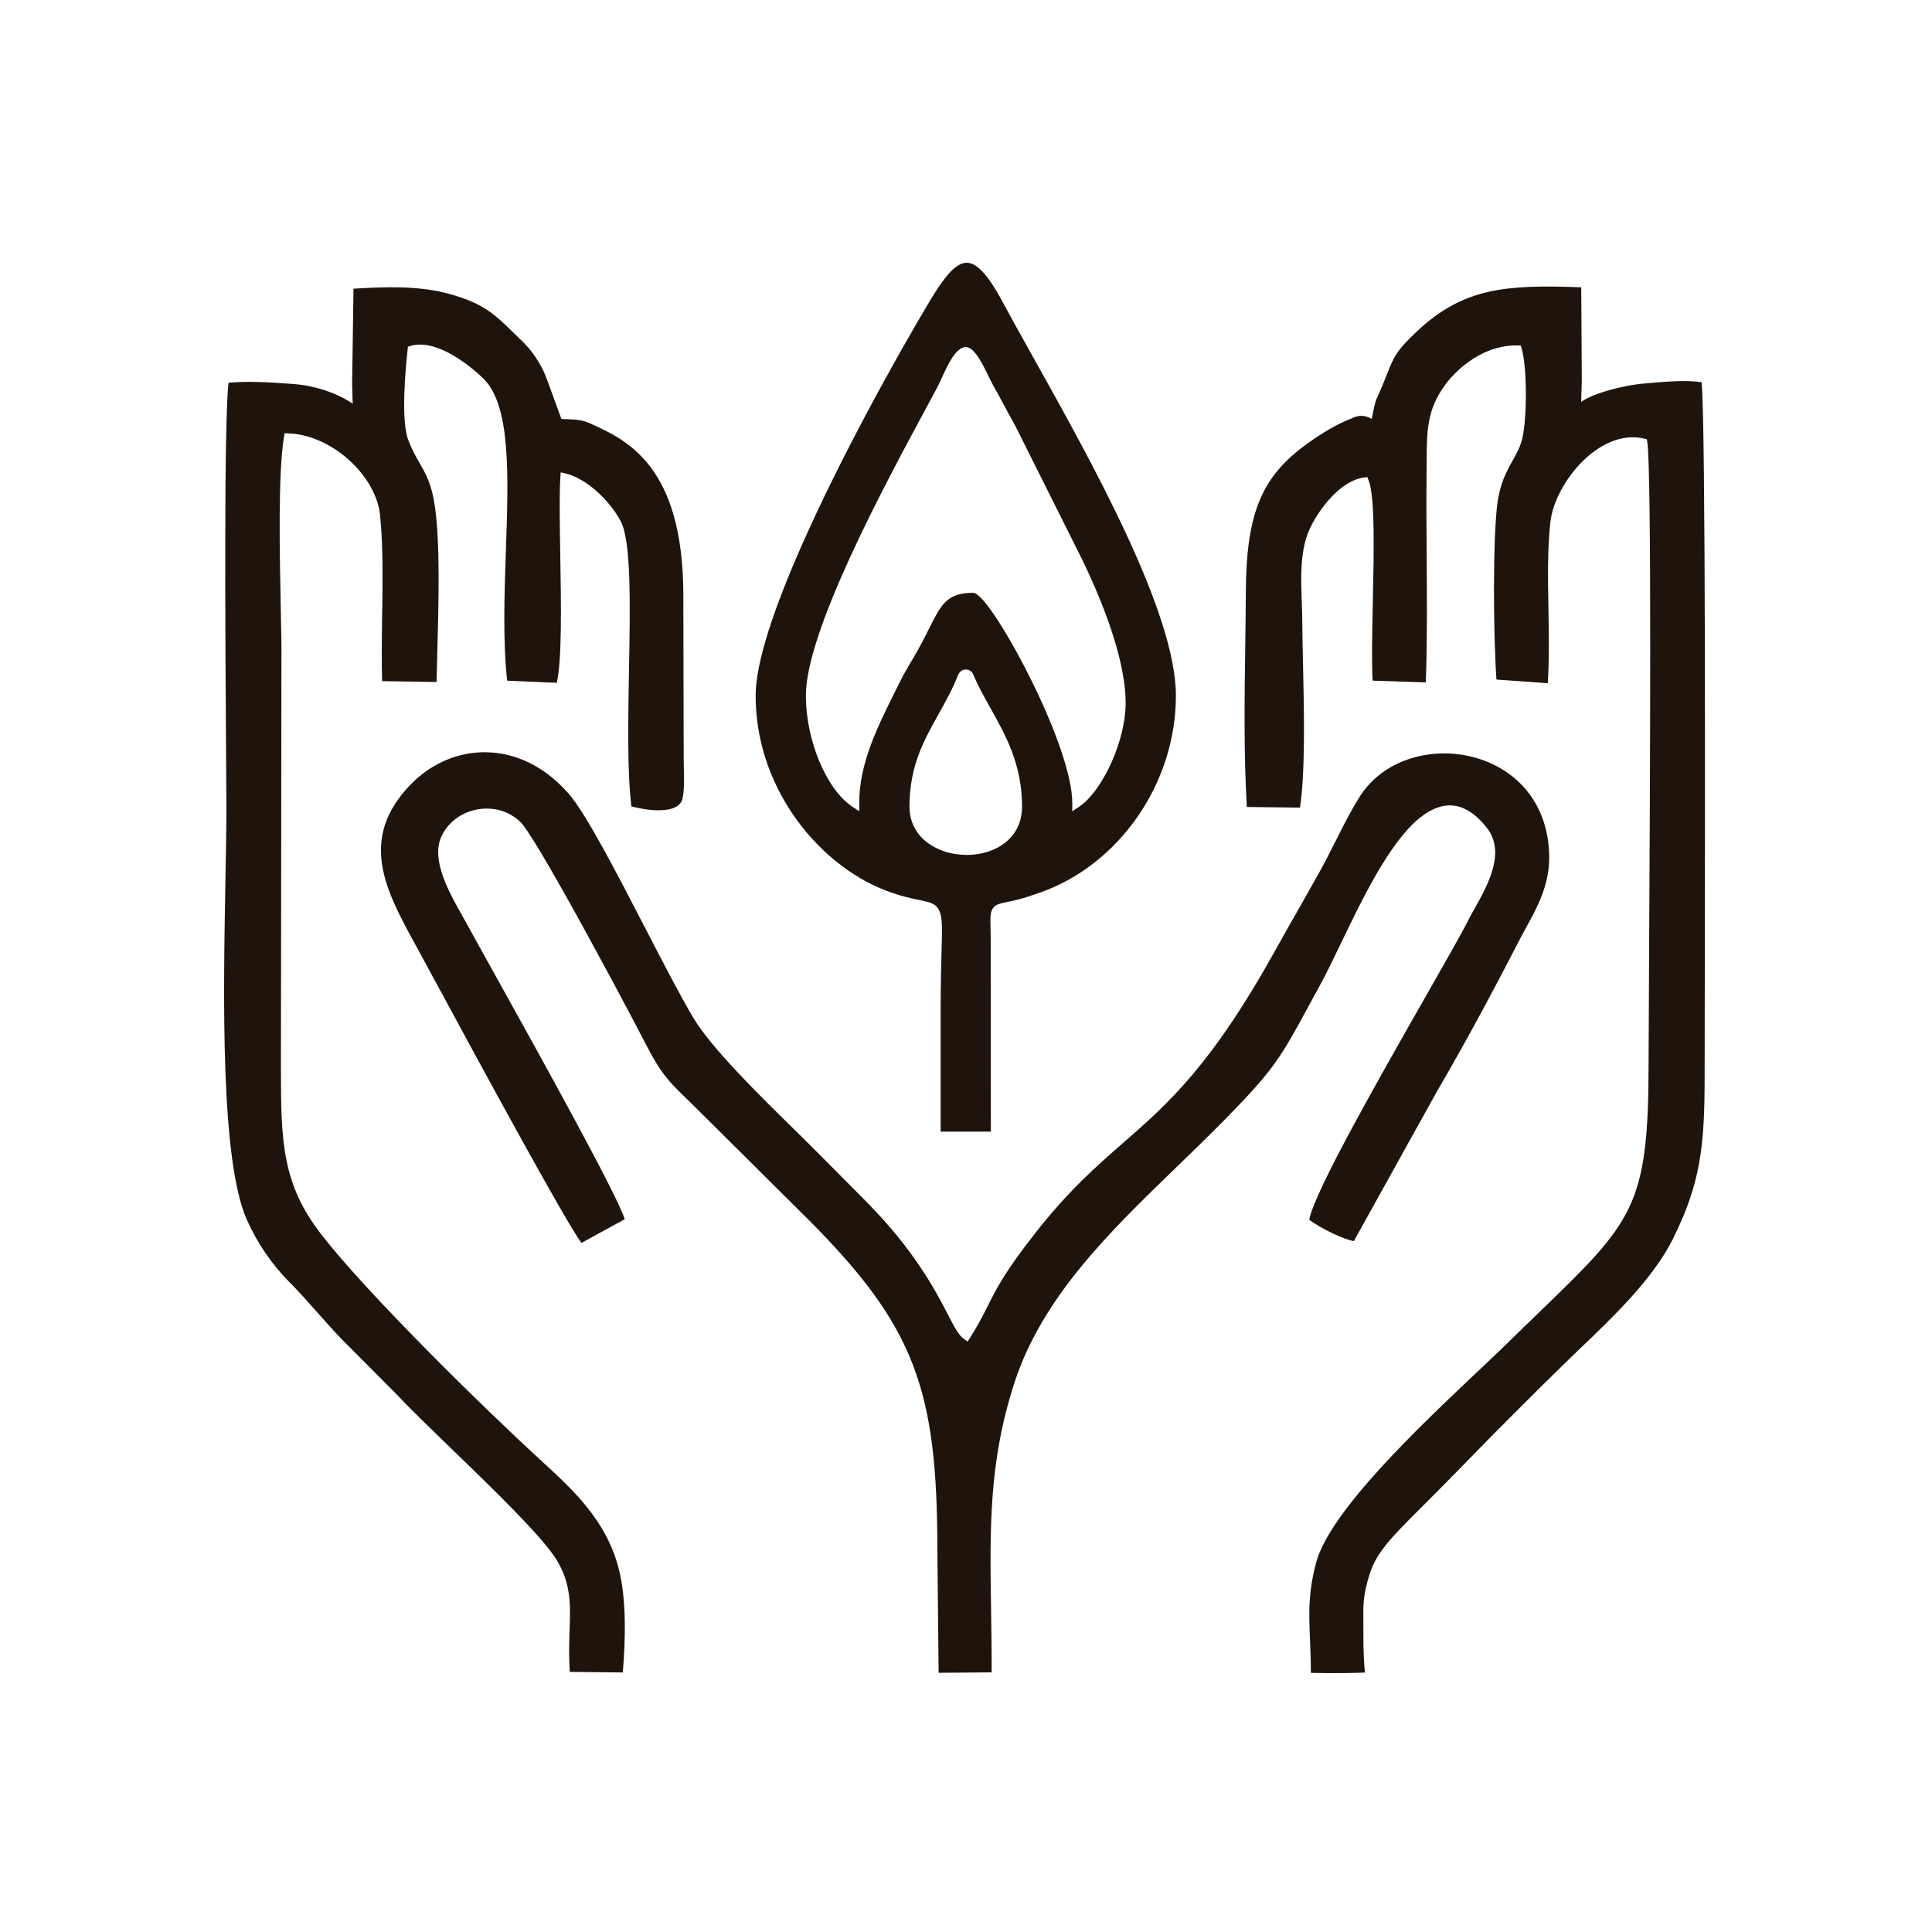
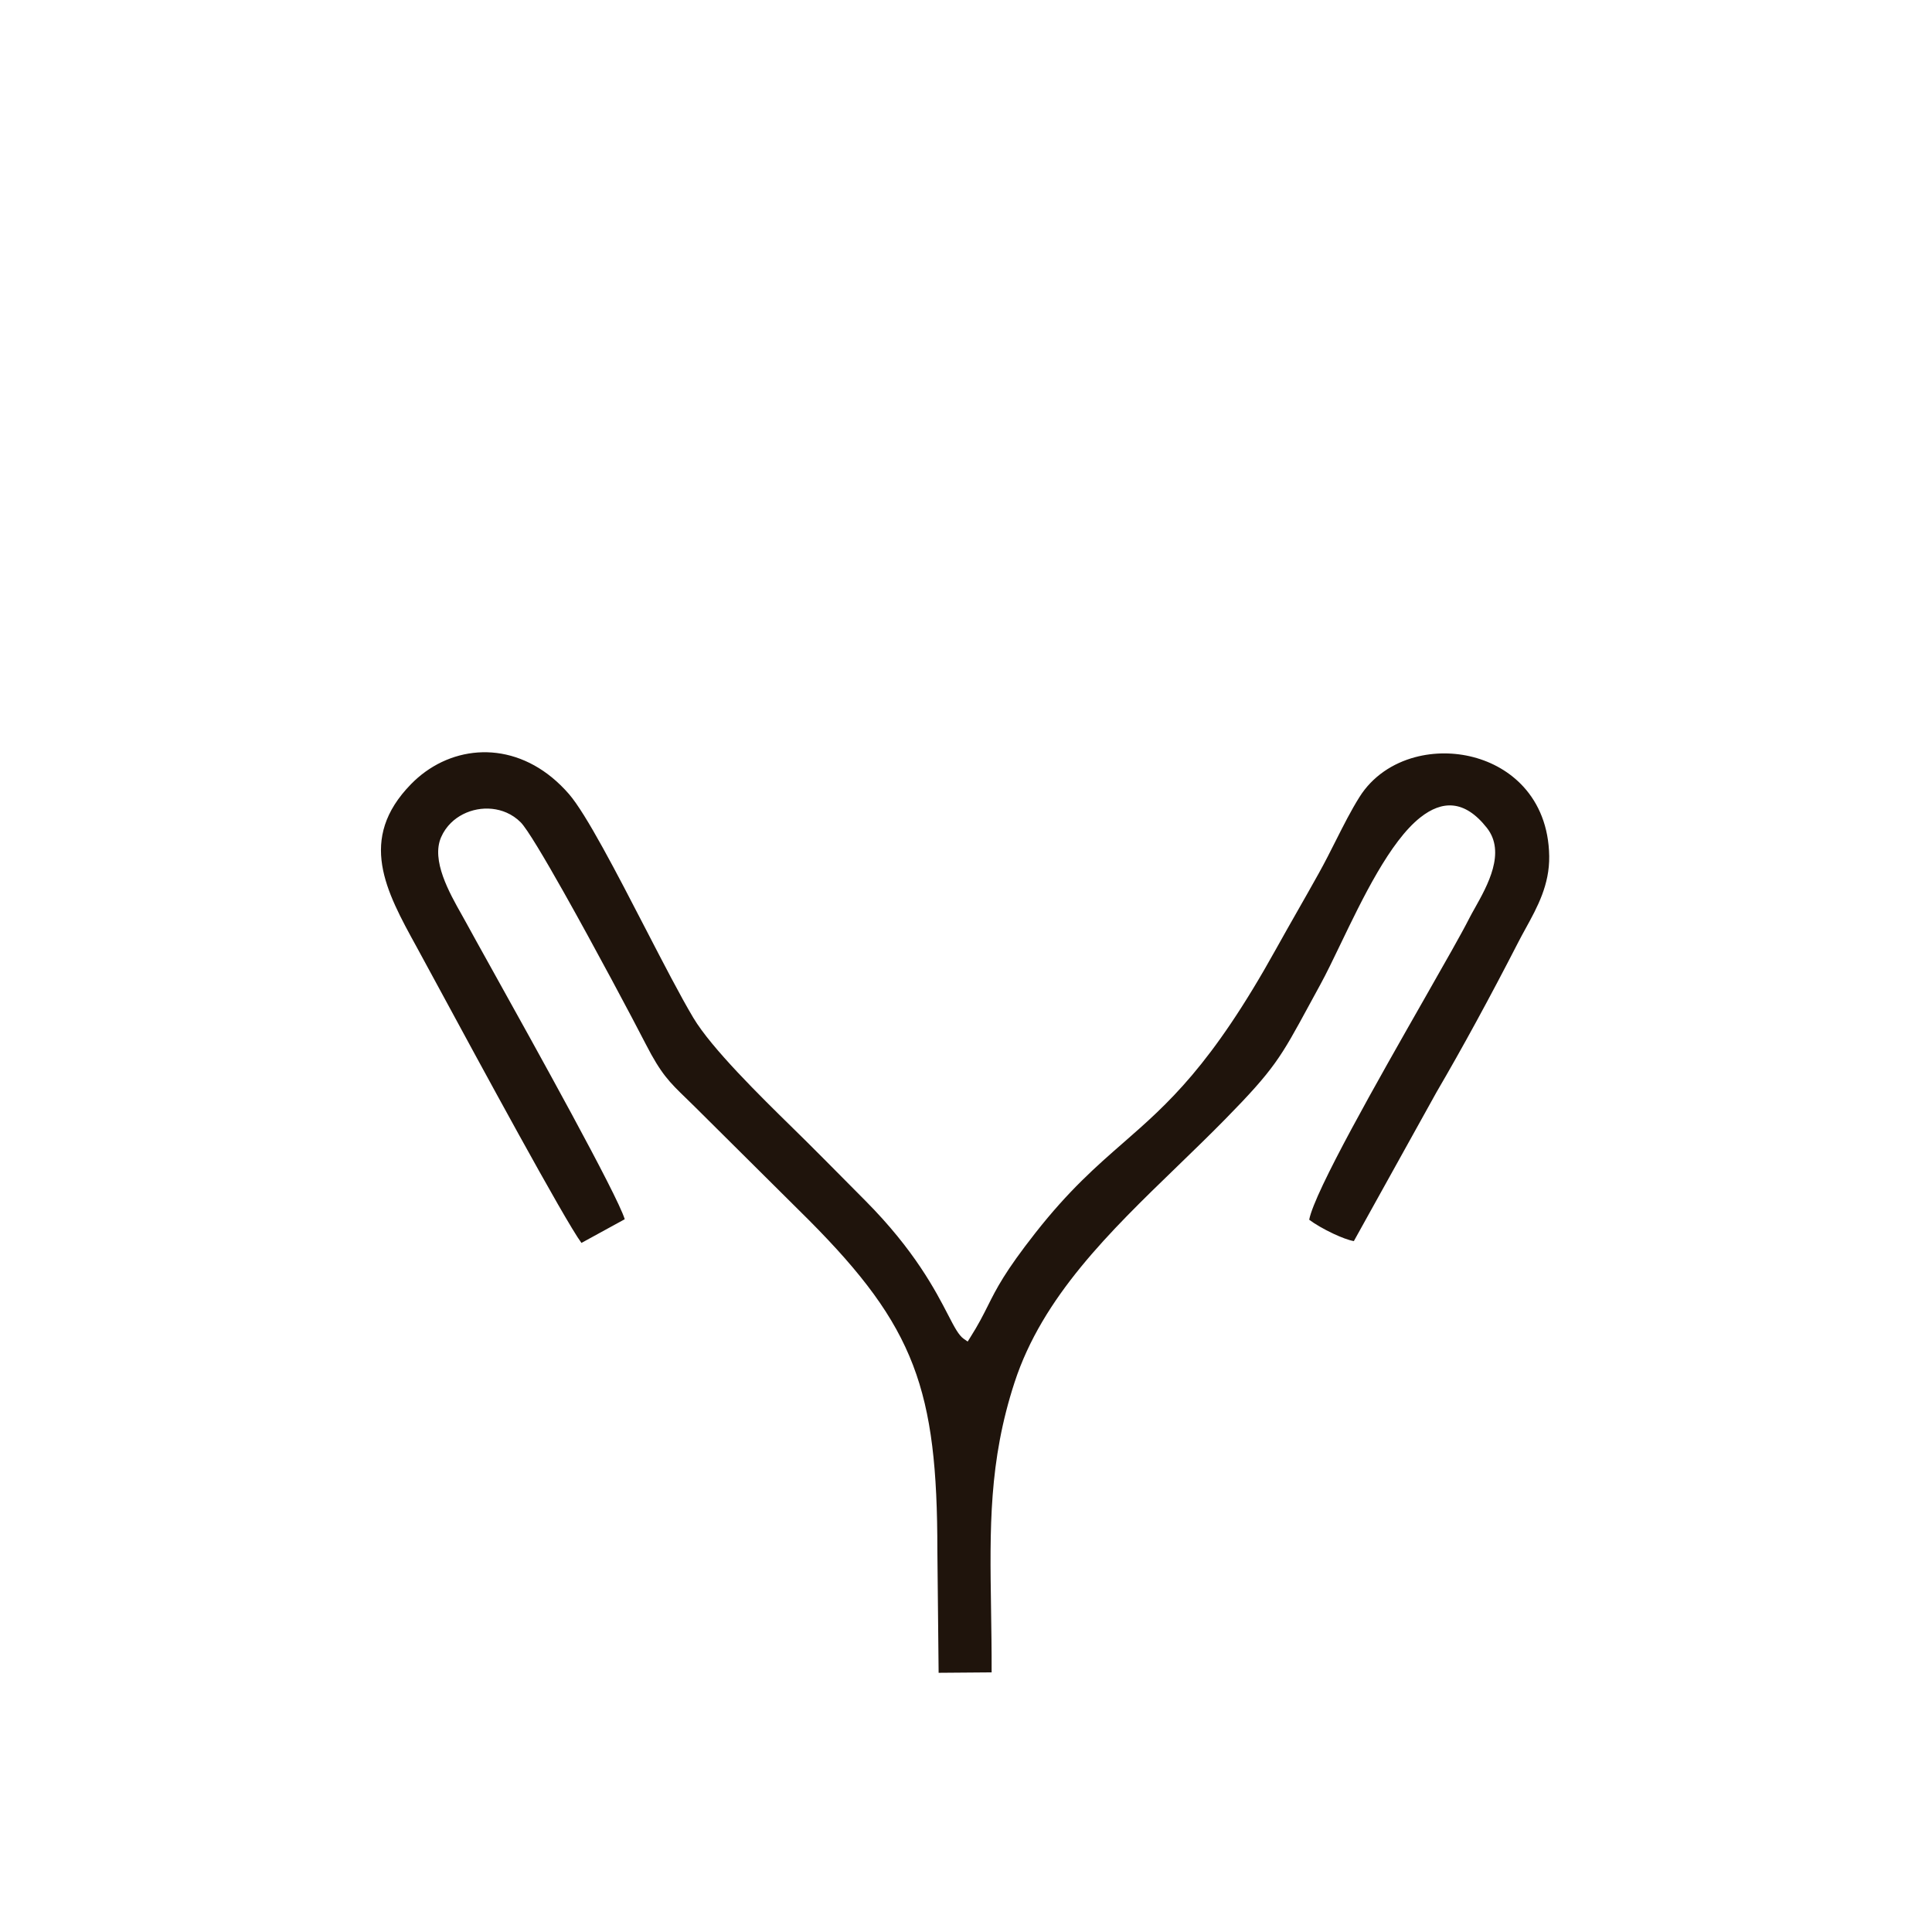
<svg xmlns="http://www.w3.org/2000/svg" width="500" height="500" viewBox="0 0 500 500" fill="none">
  <path fill-rule="evenodd" clip-rule="evenodd" d="M161.681 315.534C159.729 309.137 138.515 270.987 127.182 250.609C124.116 245.095 121.759 240.859 120.756 239.001L119.518 236.77C116.28 231.04 111.537 222.643 114.164 216.653C114.786 215.233 115.654 214.004 116.686 212.982C118.545 211.149 120.958 209.957 123.497 209.486C126.034 209.014 128.711 209.264 131.1 210.311C132.437 210.897 133.686 211.735 134.77 212.831C136.416 214.498 140.828 221.902 145.931 230.964C153.978 245.257 163.868 263.869 167.148 270.263C171.099 277.961 173.272 280.068 177.49 284.157L179.868 286.483L209.405 315.826C223.106 329.61 231.397 340.537 236.277 353.273C241.146 365.983 242.587 380.43 242.591 401.27L242.915 432.918L256.632 432.809C256.648 427.09 256.565 421.687 256.486 416.516C256.162 395.499 255.896 378.205 262.564 357.767C269.792 335.607 287.162 318.803 304.688 301.847C308.871 297.796 313.065 293.739 317.116 289.613C329.82 276.674 331.463 273.646 338.737 260.247L341.709 254.789C343.264 251.952 344.996 248.349 346.895 244.403C352.568 232.605 359.713 217.754 367.593 211.544C373.152 207.164 378.981 206.865 384.799 214.247C389.791 220.582 384.957 229.196 381.692 235.011C381.139 236.001 380.627 236.909 380.247 237.661C378.343 241.434 373.916 249.202 368.627 258.482C356.66 279.482 340.239 308.295 338.819 315.661C340.216 316.741 342.659 318.152 345.111 319.301C347.091 320.225 349.039 320.969 350.375 321.198L371.772 282.65C375.201 276.79 378.683 270.59 382.079 264.361C385.856 257.433 389.514 250.495 392.87 243.952C393.53 242.664 394.175 241.491 394.827 240.305C397.849 234.81 401.046 228.992 400.933 221.557C400.817 213.939 398.232 207.952 394.269 203.61C390.78 199.789 386.209 197.229 381.304 195.947C376.379 194.661 371.114 194.659 366.257 195.951C360.43 197.503 355.192 200.93 351.848 206.244C349.651 209.734 347.71 213.586 345.707 217.56C344.307 220.339 342.874 223.182 341.264 226.072C339.312 229.579 337.542 232.687 335.803 235.741C333.952 238.991 332.133 242.187 330.247 245.587C313.441 275.884 302.286 285.631 290.68 295.77C283.723 301.847 276.599 308.072 267.96 319.074C260.08 329.11 257.909 333.44 255.698 337.85C254.469 340.305 253.224 342.786 251.075 346.173L250.431 347.19L249.439 346.504C248.1 345.578 247.005 343.463 245.358 340.278C242.152 334.084 236.714 323.577 223.954 310.738L218.746 305.488C215.276 301.987 212.341 299.026 208.758 295.461L205.048 291.807C196.835 283.755 184.162 271.329 179.434 263.407C176.103 257.824 171.668 249.249 167.038 240.297C159.628 225.962 151.71 210.65 147.239 205.49C146.569 204.716 145.86 203.965 145.121 203.242C139.316 197.558 132.609 194.857 126.088 194.686C119.575 194.517 113.225 196.865 108.13 201.278C107.536 201.792 106.954 202.342 106.39 202.917C92.476 217.138 99.886 230.627 107.773 244.976L113.113 254.811C123.848 274.642 146.131 315.806 150.478 321.668L161.681 315.534Z" fill="#1F140C" />
-   <path fill-rule="evenodd" clip-rule="evenodd" d="M322.684 208.847L336.436 209.009C337.846 199.747 337.492 183.925 337.21 171.258C337.123 167.305 337.039 163.655 337.02 160.577C337.012 159.073 336.954 157.453 336.896 155.805C336.663 149.234 336.414 142.168 339.077 136.6C340.466 133.698 342.782 130.279 345.502 127.691C347.769 125.535 350.346 123.925 352.972 123.585L353.859 123.47L354.192 124.306C355.871 128.517 355.567 142.771 355.285 155.919C355.113 163.99 354.948 171.644 355.25 176.149L368.999 176.613C369.377 165.791 369.3 154.845 369.223 143.94C369.172 136.838 369.121 129.747 369.196 122.721L369.214 119.735C369.242 111.499 369.261 106.129 373.954 99.665C375.781 97.149 378.811 94.124 382.644 92.016C385.58 90.402 388.998 89.317 392.726 89.394L393.576 89.412L393.813 90.228C394.507 92.624 394.853 96.933 394.886 101.299C394.922 105.935 394.613 110.692 394.008 113.327C393.487 115.598 392.497 117.365 391.417 119.299C389.887 122.035 388.15 125.139 387.487 130.579C386.916 135.268 386.662 143.207 386.639 151.433C386.614 160.542 386.868 170.029 387.282 175.871L400.56 176.814C400.963 170.554 400.847 164.052 400.734 157.63C400.597 149.852 400.46 142.182 401.227 135.193C401.301 134.503 401.426 133.799 401.588 133.095C402.674 128.423 405.681 123.205 409.653 119.303C413.701 115.328 418.784 112.681 423.945 113.245C424.447 113.299 424.946 113.384 425.437 113.498L426.211 113.677L426.324 114.463C427.481 122.423 427.023 204.594 426.773 249.441C426.708 261.328 426.655 270.595 426.653 275.146C426.63 312.262 422.732 316.032 398.328 339.622C395.768 342.098 392.975 344.796 389.968 347.747C387.878 349.797 385.316 352.216 382.429 354.94C367.574 368.959 344.026 391.179 340.564 404.568C338.544 412.379 338.741 417.287 339.021 424.222C339.123 426.766 339.237 429.581 339.258 432.935C346.446 433.082 350.974 432.947 353.233 432.854C353.064 430.966 352.778 426.993 352.849 422.16C352.861 421.114 352.847 420.16 352.835 419.267C352.783 415.59 352.743 412.772 354.47 407.351C356.294 401.637 360.122 397.817 368.399 389.563C370.826 387.142 373.647 384.329 376.924 380.961C381.841 375.909 386.54 371.125 391.274 366.374C396.007 361.623 400.771 356.909 405.814 351.992L409.341 348.6C417.227 341.066 427.766 330.997 432.892 320.744C441.176 304.18 441.172 293.724 441.168 273.611L441.19 257.026C441.264 215.06 441.452 110.19 440.381 98.933C436.541 98.286 431.019 98.768 425.683 99.232C419.43 99.778 411.751 102.026 409.197 104.04L409.369 98.701L409.223 74.359C399.497 73.978 391.892 74.026 385.281 75.514C378.504 77.038 372.71 80.104 366.624 85.825C361.328 90.802 360.644 92.536 358.969 96.785C358.319 98.435 357.523 100.453 356.277 103.16C355.703 104.408 355.023 108.412 355.023 108.412C353.921 107.795 352.312 107.255 350.606 107.938C348.178 108.907 344.532 110.363 338.491 114.685C332.565 118.924 328.579 123.386 326.073 129.316C323.537 135.313 322.475 142.863 322.42 153.22C322.395 157.679 322.331 162.287 322.269 166.968C322.078 180.963 321.878 195.662 322.684 208.847Z" fill="#1F140C" />
-   <path fill-rule="evenodd" clip-rule="evenodd" d="M91.276 104.494C87.102 101.592 81.223 99.761 75.899 99.378C70.368 98.98 64.457 98.556 59.141 99.051C57.935 109.495 58.31 165.351 58.505 194.324L58.588 208.925C58.599 214.075 58.479 220.573 58.344 227.839C57.796 257.585 57.005 300.36 63.931 315.777C65.31 318.848 66.925 321.698 68.698 324.297C70.577 327.054 72.632 329.522 74.77 331.67C77.313 334.224 79.573 336.777 81.927 339.438C83.9 341.667 85.947 343.981 88.367 346.513L102.525 360.744C105.719 364.176 110.963 369.248 116.682 374.78C127.644 385.381 140.356 397.674 144.022 403.65C147.814 409.833 147.634 415.174 147.406 421.98C147.3 425.133 147.182 428.619 147.473 432.686L161.183 432.832C161.562 428.29 161.775 423.673 161.686 419.271C161.591 414.569 161.149 410.113 160.201 406.274C157.061 393.559 148.263 385.515 139.913 377.88C124.476 363.72 95.133 334.836 83.353 319.732C78.183 313.103 75.513 307.115 74.139 300.284C72.779 293.528 72.701 286.001 72.704 276.197L72.839 166.892C72.81 164.353 72.743 161.213 72.671 157.738C72.37 143.112 71.942 122.499 73.488 113.129L73.656 112.122L74.671 112.158C80.221 112.356 85.826 115.048 90.183 118.926C94.647 122.901 97.837 128.161 98.36 133.304C99.166 141.237 99.031 150.345 98.897 159.351C98.812 165.149 98.726 170.909 98.895 176.277L112.988 176.501C113.037 174.054 113.107 171.409 113.182 168.643C113.517 156.041 113.924 140.827 112.564 131.132C111.752 125.342 110.22 122.672 108.578 119.81C107.627 118.151 106.637 116.425 105.698 114.001C104.703 111.431 104.504 106.919 104.632 102.344C104.757 97.844 105.191 93.277 105.489 90.486L105.574 89.707L106.327 89.492C109.087 88.71 112.207 89.458 115.16 90.851C119.477 92.888 123.503 96.345 125.343 98.236C132.203 105.287 131.589 123.183 130.926 142.456C130.534 153.901 130.123 165.844 131.25 176.15L144.083 176.712C145.461 170.874 145.215 156.377 144.996 143.488C144.86 135.441 144.732 128.008 145.018 123.609L145.107 122.238L146.437 122.553C149.006 123.161 151.778 124.831 154.265 127.006C156.862 129.28 159.182 132.131 160.648 134.911C163.381 140.095 163.091 156.352 162.787 173.31C162.554 186.332 162.313 199.775 163.404 208.68C164.116 208.878 164.916 209.067 165.762 209.227C168.018 209.655 170.595 209.884 172.726 209.529C174.596 209.216 176.098 208.445 176.568 206.927L176.667 206.523C176.898 205.313 176.915 205.004 176.978 203.845L176.987 203.667C177.061 202.282 177.021 200.513 176.981 198.838L176.938 196.312L176.847 154.267C176.883 120.307 162.029 113.717 152.329 109.415C149.938 108.351 147.066 108.567 145.286 108.416C145.258 108.414 142.219 99.969 141.874 99.052C141.302 97.531 140.722 95.993 139.998 94.734C137.749 90.823 136.645 89.751 133.642 86.829C133.505 86.737 133.18 86.38 133.039 86.242C127.945 81.278 125.192 78.595 116.613 76.159C112.439 74.973 108.08 74.489 103.695 74.373C99.64 74.264 95.517 74.468 91.485 74.716L91.126 99.507L91.276 104.494Z" fill="#1F140C" />
-   <path fill-rule="evenodd" clip-rule="evenodd" d="M235.372 208.751C235.372 198.286 239.052 191.704 242.889 184.839C244.64 181.707 246.426 178.512 247.877 174.884C248.064 174.29 248.433 173.849 248.871 173.581C249.209 173.372 249.6 173.266 249.995 173.27C250.395 173.275 250.793 173.396 251.133 173.632C251.51 173.893 251.821 174.297 251.986 174.836C253.205 177.669 254.739 180.409 256.296 183.192C260.315 190.372 264.506 197.86 264.506 208.751C264.506 214.843 260.773 218.664 255.964 220.317C254.129 220.949 252.123 221.258 250.114 221.25C248.11 221.243 246.1 220.918 244.25 220.286C239.281 218.589 235.372 214.705 235.372 208.751ZM243.438 292.87H256.433L256.388 242.235L256.351 240.436C256.277 237.258 256.247 235.859 257.136 234.844C257.86 234.016 258.851 233.812 260.615 233.448C261.669 233.231 263.053 232.944 264.83 232.429L266.521 231.892L269.09 231.021C279.26 227.489 288.147 220.409 294.451 211.29C300.625 202.359 304.321 191.465 304.321 180.023C304.321 158.528 282.529 119.544 267.428 92.528C264.41 87.127 261.65 82.194 259.455 78.103C255.448 70.637 252.444 67.671 249.735 68.029C246.937 68.397 244.036 72.196 240.45 78.202C232.283 91.883 217.647 118.048 207.291 141.585C200.496 157.03 195.557 171.299 195.557 180.023C195.557 191.449 199.256 201.89 204.97 210.413C211.378 219.968 220.313 227.112 229.4 230.529C233.159 231.943 235.886 232.506 237.852 232.911C240.76 233.509 242.26 233.82 243.135 235.785C243.915 237.538 243.836 240.447 243.67 246.444C243.57 250.04 243.438 254.808 243.438 261.421V292.87ZM220.566 208.755C217.172 206.482 214.152 202.141 211.998 196.935C209.866 191.783 208.557 185.746 208.557 180.023C208.557 163.289 229.082 125.254 239.603 105.757L242.533 100.312C242.872 99.675 243.27 98.81 243.7 97.865C245.273 94.427 247.284 90.028 249.839 89.807H249.92C252.103 89.772 254.162 93.964 255.785 97.277C256.238 98.201 256.656 99.05 257.002 99.671C258.14 101.711 259.004 103.318 259.866 104.918C260.77 106.599 261.669 108.271 262.748 110.2L279.057 142.798C282.059 148.743 285.632 156.731 288.14 164.714C290.029 170.729 291.32 176.754 291.32 181.938C291.32 186.771 289.856 192.349 287.689 197.228C285.416 202.34 282.337 206.73 279.311 208.755L277.507 209.964V207.794C277.507 200.801 273.094 188.839 267.796 177.866C261.545 164.914 254.285 153.411 251.854 153.411C245.094 153.411 243.595 156.398 240.486 162.6C239.346 164.873 238.004 167.55 236.162 170.636C235.36 171.98 234.789 172.937 234.249 173.904C233.715 174.859 233.188 175.867 232.459 177.338L231.563 179.14C227.005 188.303 222.37 197.61 222.37 207.794V209.964L220.566 208.755Z" fill="#1F140C" />
</svg>